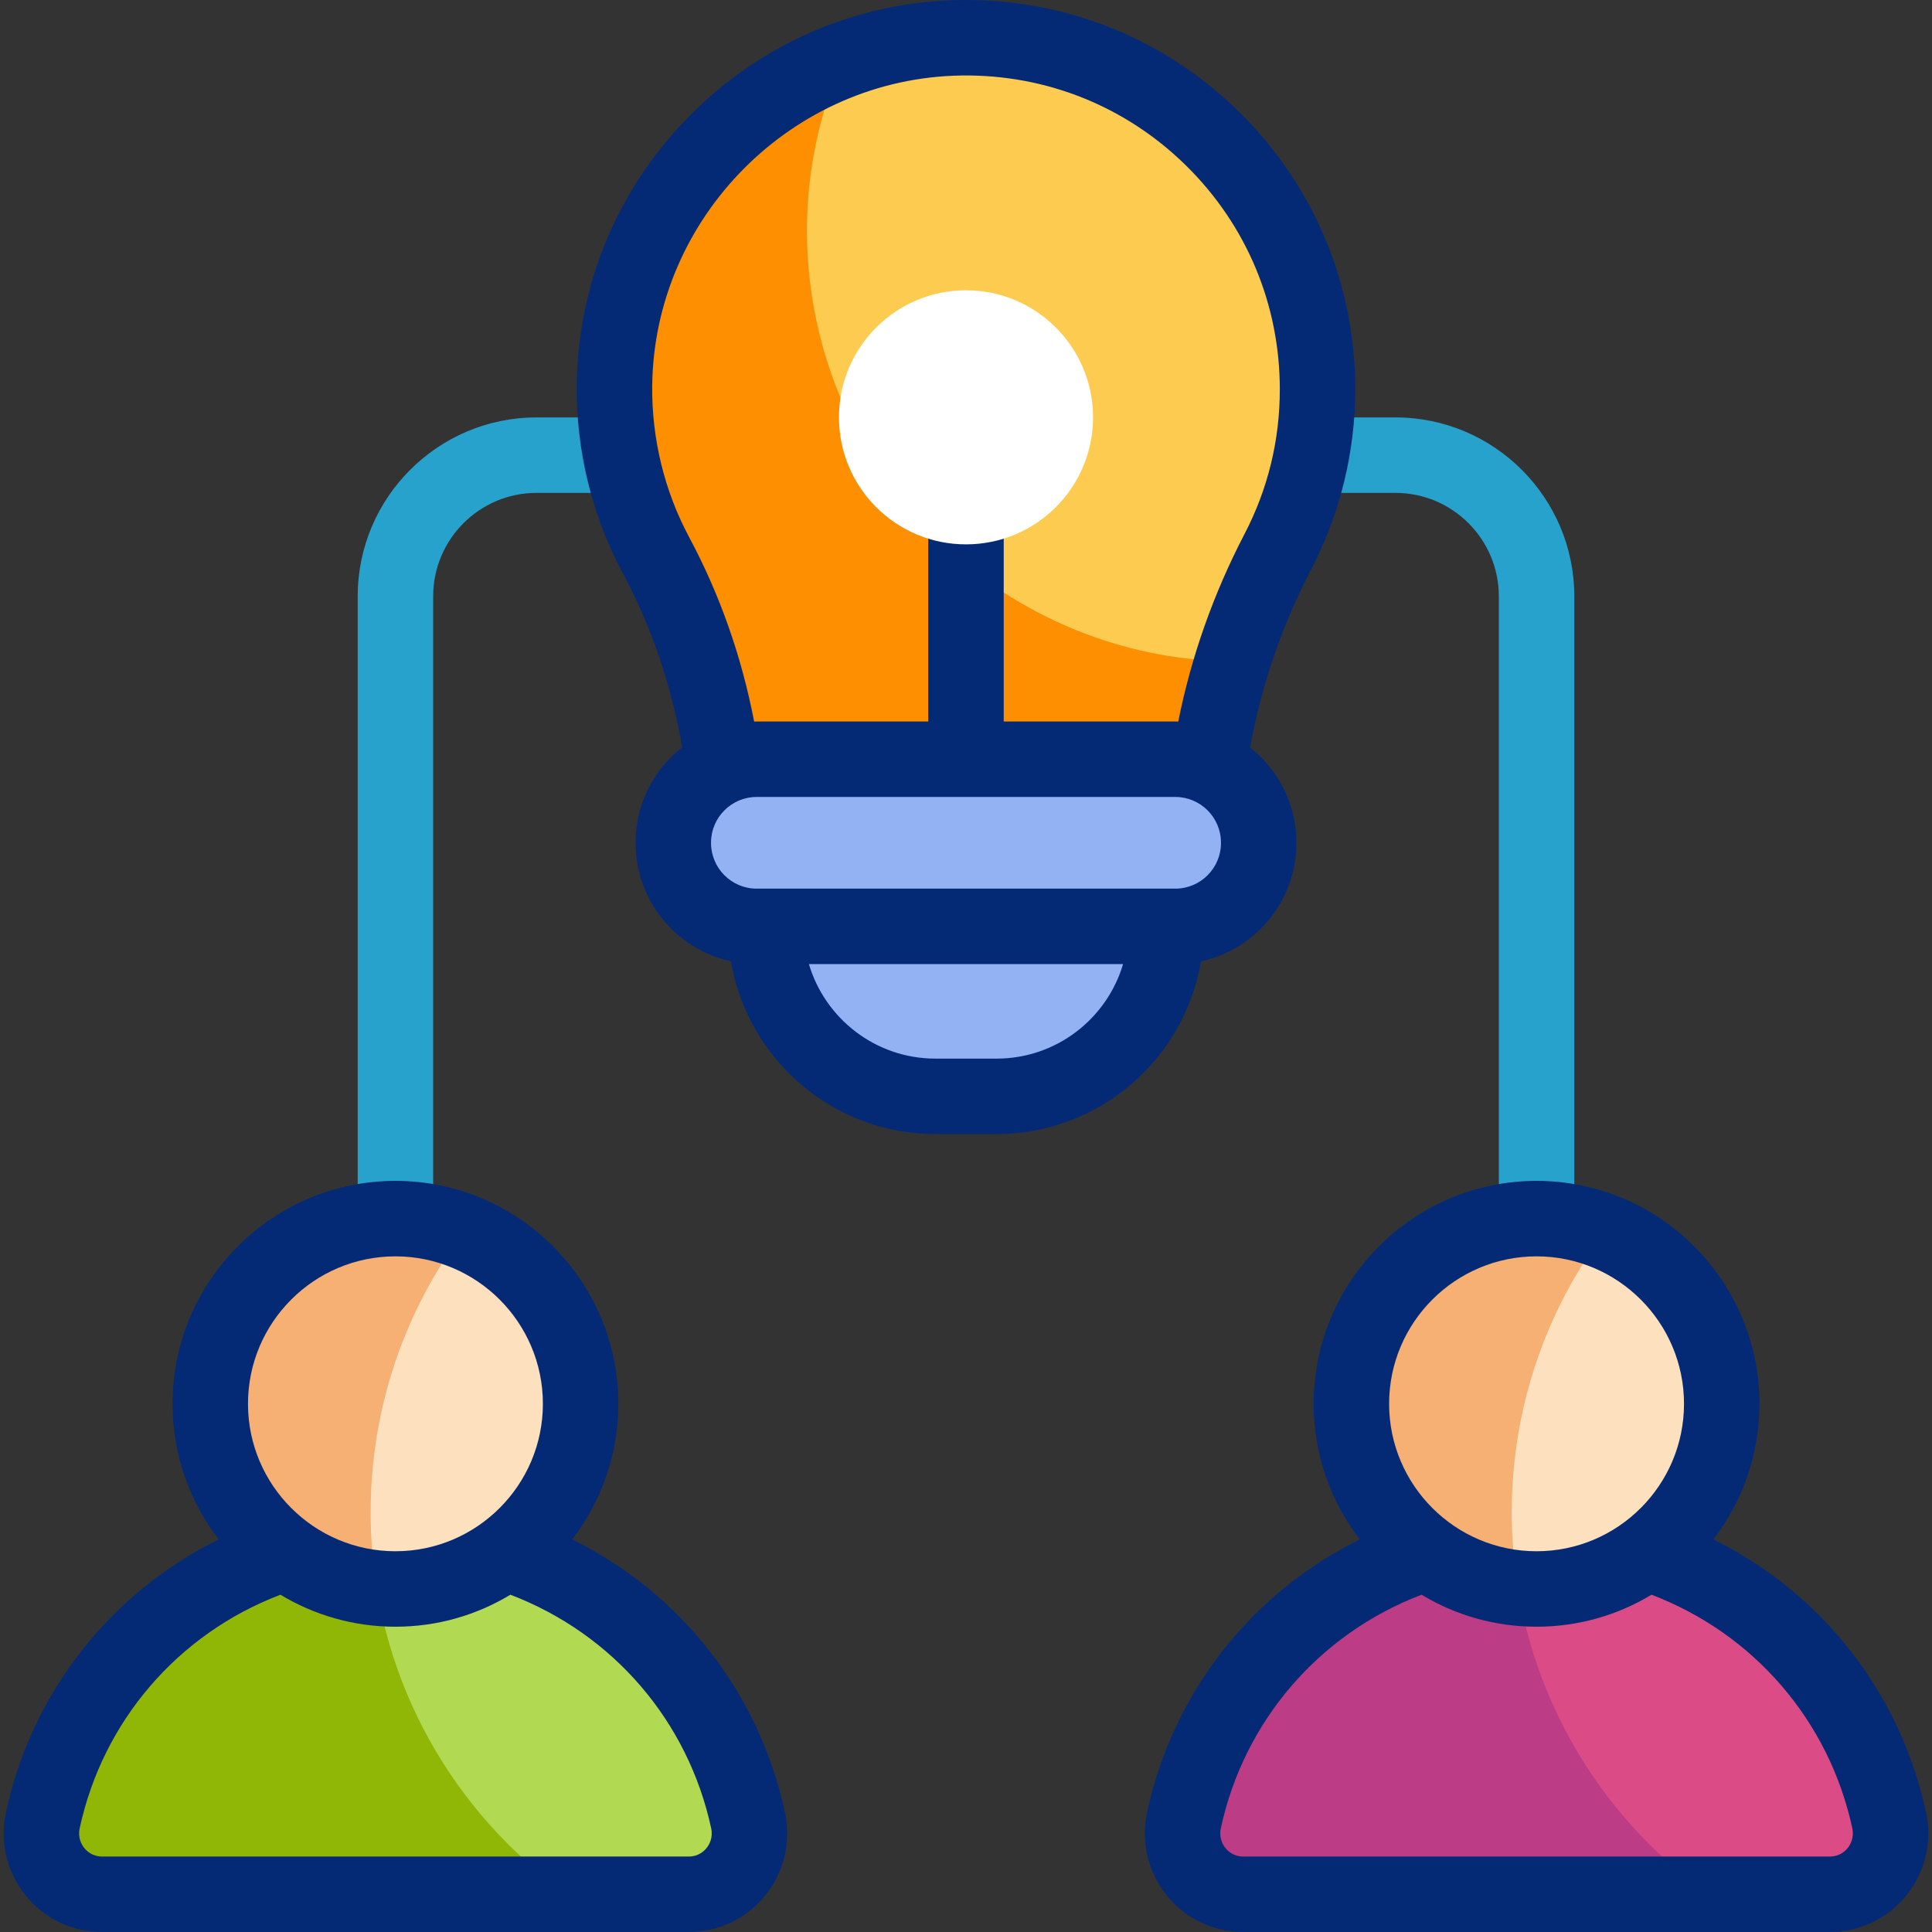
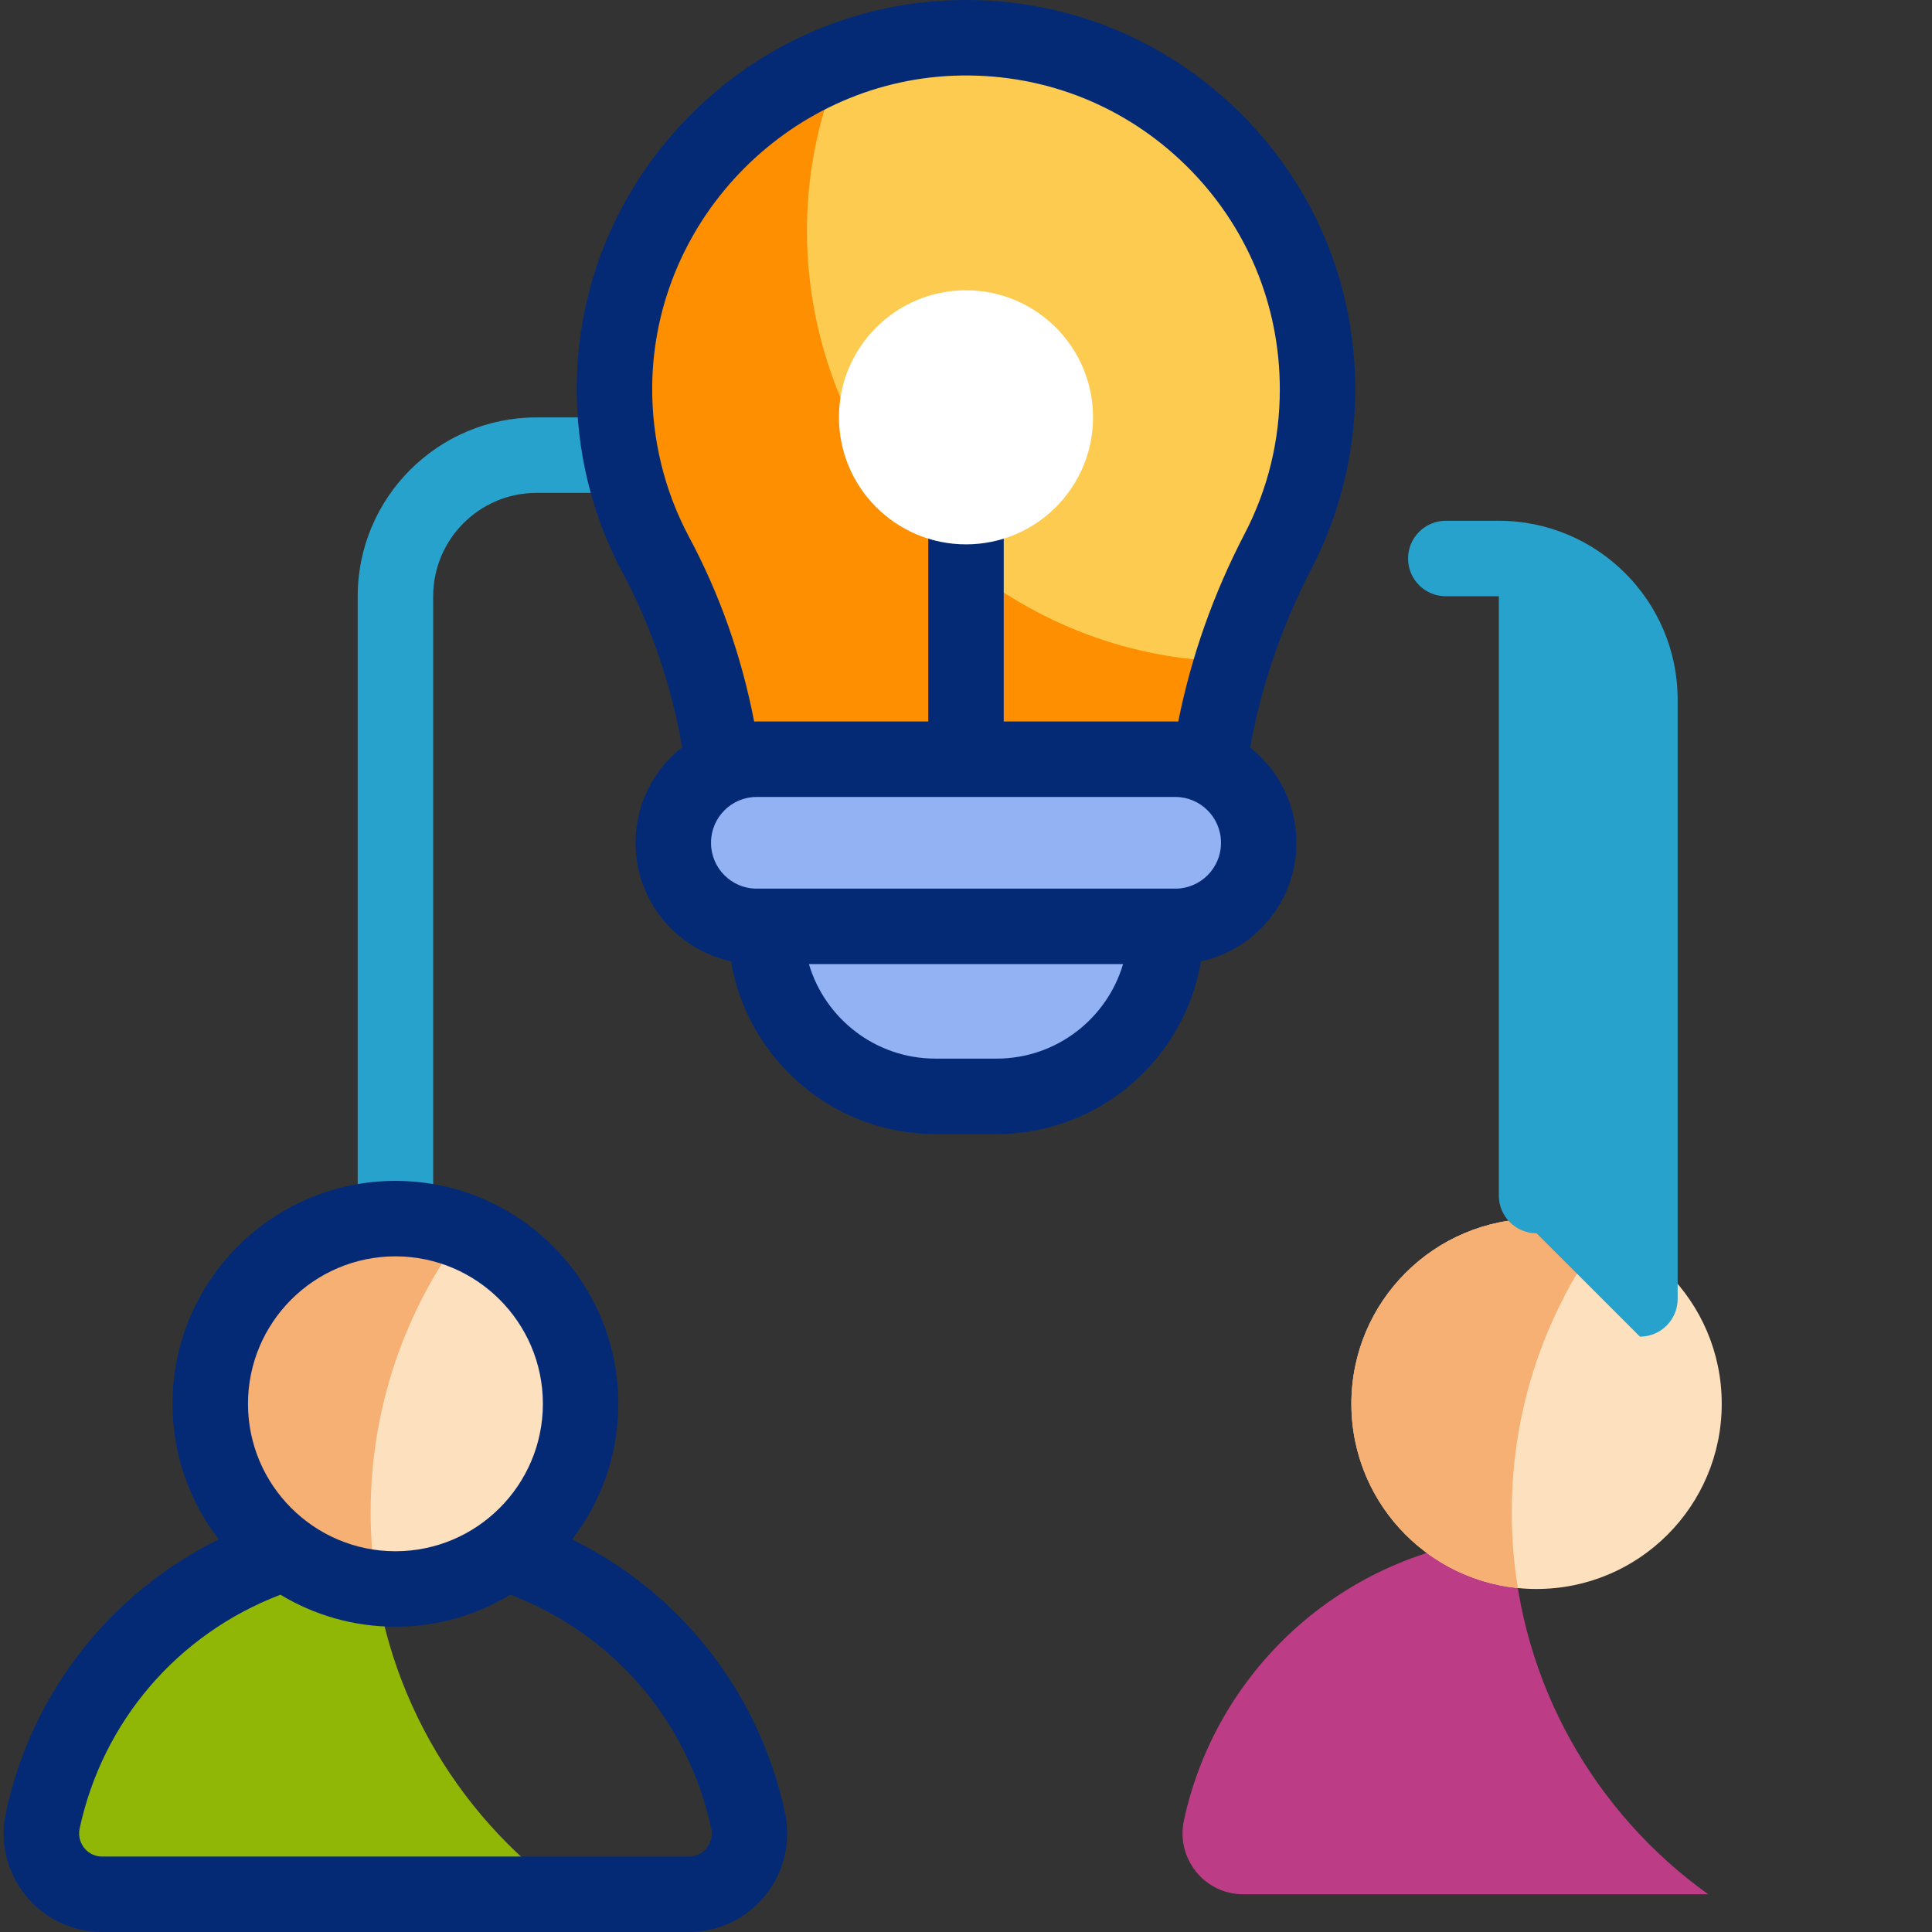
<svg xmlns="http://www.w3.org/2000/svg" id="Capa_1" viewBox="0 0 512 512">
  <rect x="0" y="0" width="512" height="512" fill="#333333" stroke="none" />
  <g>
    <g>
      <g>
        <path d="m192.561 211.192h126.889c2.036-22.687 8.668-44.764 19.242-65.076 6.69-12.853 10.472-27.461 10.472-42.953 0-51.893-42.428-93.877-94.487-93.154-50.294.699-91.291 41.832-91.833 92.127-.175 16.258 3.816 31.57 10.97 44.933 10.634 19.864 16.809 41.742 18.747 64.123z" fill="#fdcb50" />
      </g>
      <g>
        <path d="m215.611 81.083c-4.036-22.843-.964-45.295 7.617-65.097-34.896 13.225-59.962 46.897-60.385 86.151-.175 16.258 3.816 31.57 10.97 44.933 10.635 19.864 16.81 41.742 18.748 64.122h126.889c1.095-12.203 3.532-24.226 7.185-35.896-53.817-.549-101.32-39.29-111.024-94.213z" fill="#fd8f01" />
      </g>
      <g>
-         <path d="m182.538 502c10.301 0 17.876-9.531 15.706-19.601-9.284-43.078-47.594-75.363-93.449-75.363s-84.165 32.285-93.449 75.363c-2.17 10.07 5.405 19.601 15.707 19.601z" fill="#b1d952" />
-       </g>
+         </g>
      <g>
        <path d="m98.39 407.271c-42.979 2.846-78.195 34.074-87.043 75.128-2.171 10.07 5.404 19.601 15.706 19.601h123.235c-29.88-21.39-49.894-55.679-51.898-94.729z" fill="#91b706" />
      </g>
      <g>
        <circle cx="104.795" cy="372.021" fill="#fde0be" r="49.075" />
      </g>
      <g>
        <path d="m98.223 400.793c0-27.89 9.18-53.636 24.682-74.382-5.605-2.228-11.711-3.465-18.11-3.465-27.104 0-49.075 21.972-49.075 49.075 0 25.431 19.344 46.342 44.12 48.827-1.058-6.53-1.617-13.227-1.617-20.055z" fill="#f7b073" />
      </g>
      <g>
-         <path d="m484.947 502c10.301 0 17.876-9.531 15.706-19.601-9.284-43.078-47.594-75.363-93.449-75.363s-84.165 32.285-93.449 75.363c-2.17 10.07 5.405 19.601 15.706 19.601z" fill="#db4b86" />
-       </g>
+         </g>
      <g>
        <path d="m400.799 407.271c-42.979 2.846-78.196 34.074-87.043 75.128-2.17 10.07 5.405 19.601 15.706 19.601h123.235c-29.88-21.39-49.894-55.679-51.898-94.729z" fill="#bc3c85" />
      </g>
      <g>
        <circle cx="407.204" cy="372.021" fill="#fde0be" r="49.075" />
      </g>
      <g>
        <path d="m400.632 400.793c0-27.89 9.18-53.636 24.682-74.382-5.605-2.228-11.711-3.465-18.109-3.465-27.104 0-49.075 21.972-49.075 49.075 0 25.431 19.344 46.342 44.12 48.827-1.059-6.53-1.618-13.227-1.618-20.055z" fill="#f7b073" />
      </g>
      <g>
        <path d="m264.109 290.545h-16.218c-24.822 0-44.943-20.122-44.943-44.943v-.103h106.105v.103c-.001 24.821-20.123 44.943-44.944 44.943z" fill="#93b2f4" />
      </g>
      <g>
        <path d="m311.472 245.499h-110.944c-12.204 0-22.098-9.893-22.098-22.098v-.101c0-12.204 9.893-22.098 22.098-22.098h110.944c12.204 0 22.098 9.893 22.098 22.098v.101c0 12.205-9.894 22.098-22.098 22.098z" fill="#93b2f4" />
      </g>
    </g>
    <g>
      <g>
-         <path d="m407.204 326.834c-5.523 0-10-4.477-10-10v-158.821c0-15.105-12.289-27.394-27.394-27.394h-14.053c-5.523 0-10-4.477-10-10s4.477-10 10-10h14.053c26.133 0 47.394 21.261 47.394 47.394v158.821c0 5.523-4.477 10-10 10z" fill="#27a2cc" />
+         <path d="m407.204 326.834c-5.523 0-10-4.477-10-10v-158.821h-14.053c-5.523 0-10-4.477-10-10s4.477-10 10-10h14.053c26.133 0 47.394 21.261 47.394 47.394v158.821c0 5.523-4.477 10-10 10z" fill="#27a2cc" />
      </g>
      <g>
        <path d="m104.796 326.834c-5.523 0-10-4.477-10-10v-158.821c0-26.133 21.261-47.394 47.394-47.394h16.779c5.523 0 10 4.477 10 10s-4.477 10-10 10h-16.779c-15.105 0-27.394 12.289-27.394 27.394v158.821c0 5.523-4.477 10-10 10z" fill="#27a2cc" />
      </g>
      <g fill="#052a75">
        <path d="m151.635 407.96c7.664-9.965 12.236-22.425 12.236-35.939 0-32.574-26.501-59.075-59.075-59.075s-59.076 26.501-59.076 59.075c0 13.515 4.572 25.975 12.237 35.94-28.774 14.2-49.552 40.62-56.386 72.331-1.682 7.806.222 15.835 5.223 22.03 4.966 6.15 12.35 9.678 20.258 9.678h155.486c7.909 0 15.293-3.528 20.259-9.678 5.001-6.194 6.905-14.223 5.222-22.029-6.838-31.736-27.606-58.137-56.384-72.333zm-46.839-75.014c21.546 0 39.075 17.529 39.075 39.075s-17.529 39.075-39.075 39.075-39.076-17.529-39.076-39.075 17.529-39.075 39.076-39.075zm82.441 156.812c-.676.838-2.186 2.243-4.698 2.243h-155.487c-2.512 0-4.022-1.405-4.698-2.242-.697-.863-1.784-2.693-1.233-5.251 6.1-28.303 25.913-51.411 52.999-61.812.068-.026.13-.06.196-.087 8.904 5.385 19.335 8.489 30.479 8.489 11.138 0 21.564-3.101 30.465-8.481 27.2 10.362 47.088 33.493 53.208 61.891.552 2.557-.535 4.387-1.231 5.25z" />
-         <path d="m510.429 480.292c-6.84-31.736-27.607-58.137-56.385-72.332 7.664-9.965 12.236-22.425 12.236-35.939 0-32.574-26.501-59.075-59.076-59.075s-59.075 26.501-59.075 59.075c0 13.515 4.572 25.975 12.237 35.94-28.774 14.2-49.551 40.62-56.386 72.331-1.683 7.806.221 15.835 5.222 22.029 4.966 6.151 12.351 9.678 20.259 9.678h155.486c7.909 0 15.293-3.528 20.259-9.678 5.002-6.193 6.906-14.223 5.223-22.029zm-103.225-147.346c21.546 0 39.076 17.529 39.076 39.075s-17.529 39.075-39.076 39.075c-21.546 0-39.075-17.529-39.075-39.075s17.529-39.075 39.075-39.075zm82.442 156.812c-.676.838-2.186 2.243-4.698 2.243h-155.486c-2.512 0-4.022-1.405-4.698-2.243-.697-.863-1.784-2.693-1.232-5.251 6.1-28.303 25.913-51.411 52.999-61.812.068-.026.13-.06.196-.087 8.904 5.385 19.335 8.489 30.479 8.489 11.138 0 21.564-3.102 30.465-8.481 27.199 10.362 47.088 33.493 53.209 61.891.549 2.558-.538 4.388-1.234 5.251z" />
        <path d="m343.57 223.401v-.101c0-10.217-4.805-19.328-12.267-25.211 2.942-16.343 8.403-32.268 16.257-47.357 7.59-14.581 11.602-31.03 11.602-47.57 0-27.827-10.912-53.914-30.727-73.455-19.81-19.537-46.093-30.083-73.898-29.697-26.949.374-52.347 11.172-71.517 30.404-19.169 19.231-29.886 44.665-30.177 71.615-.187 17.353 4.016 34.56 12.154 49.76 7.62 14.232 12.92 29.772 15.78 46.238-7.508 5.88-12.347 15.02-12.347 25.273v.101c0 15.365 10.855 28.237 25.297 31.366 4.377 25.946 26.992 45.778 54.165 45.778h16.218c27.172 0 49.787-19.832 54.164-45.778 14.441-3.129 25.296-16.001 25.296-31.366zm-160.941-81.051c-6.553-12.24-9.937-26.108-9.787-40.105.482-44.724 37.254-81.615 81.972-82.236 22.472-.308 43.608 8.191 59.578 23.94 15.974 15.753 24.771 36.782 24.771 59.215 0 13.529-3.143 26.426-9.342 38.335-8.255 15.858-14.149 32.563-17.569 49.724-.26-.006-.518-.02-.779-.02h-45.473v-61.202c0-5.523-4.477-10-10-10s-10 4.477-10 10v61.202h-45.472c-.224 0-.444.012-.667.017-3.346-17.324-9.128-33.733-17.232-48.87zm5.801 81.051v-.101c0-6.671 5.427-12.098 12.098-12.098h110.944c6.671 0 12.098 5.427 12.098 12.098v.101c0 6.671-5.427 12.098-12.098 12.098h-110.944c-6.671 0-12.098-5.427-12.098-12.098zm75.679 57.144h-16.218c-15.832 0-29.238-10.583-33.517-25.046h83.25c-4.277 14.463-17.683 25.046-33.515 25.046z" />
      </g>
    </g>
    <g>
      <circle cx="256" cy="110.596" fill="#fff" r="33.666" />
    </g>
  </g>
  <g />
  <g />
  <g />
  <g />
  <g />
  <g />
  <g />
  <g />
  <g />
  <g />
  <g />
  <g />
  <g />
  <g />
  <g />
</svg>